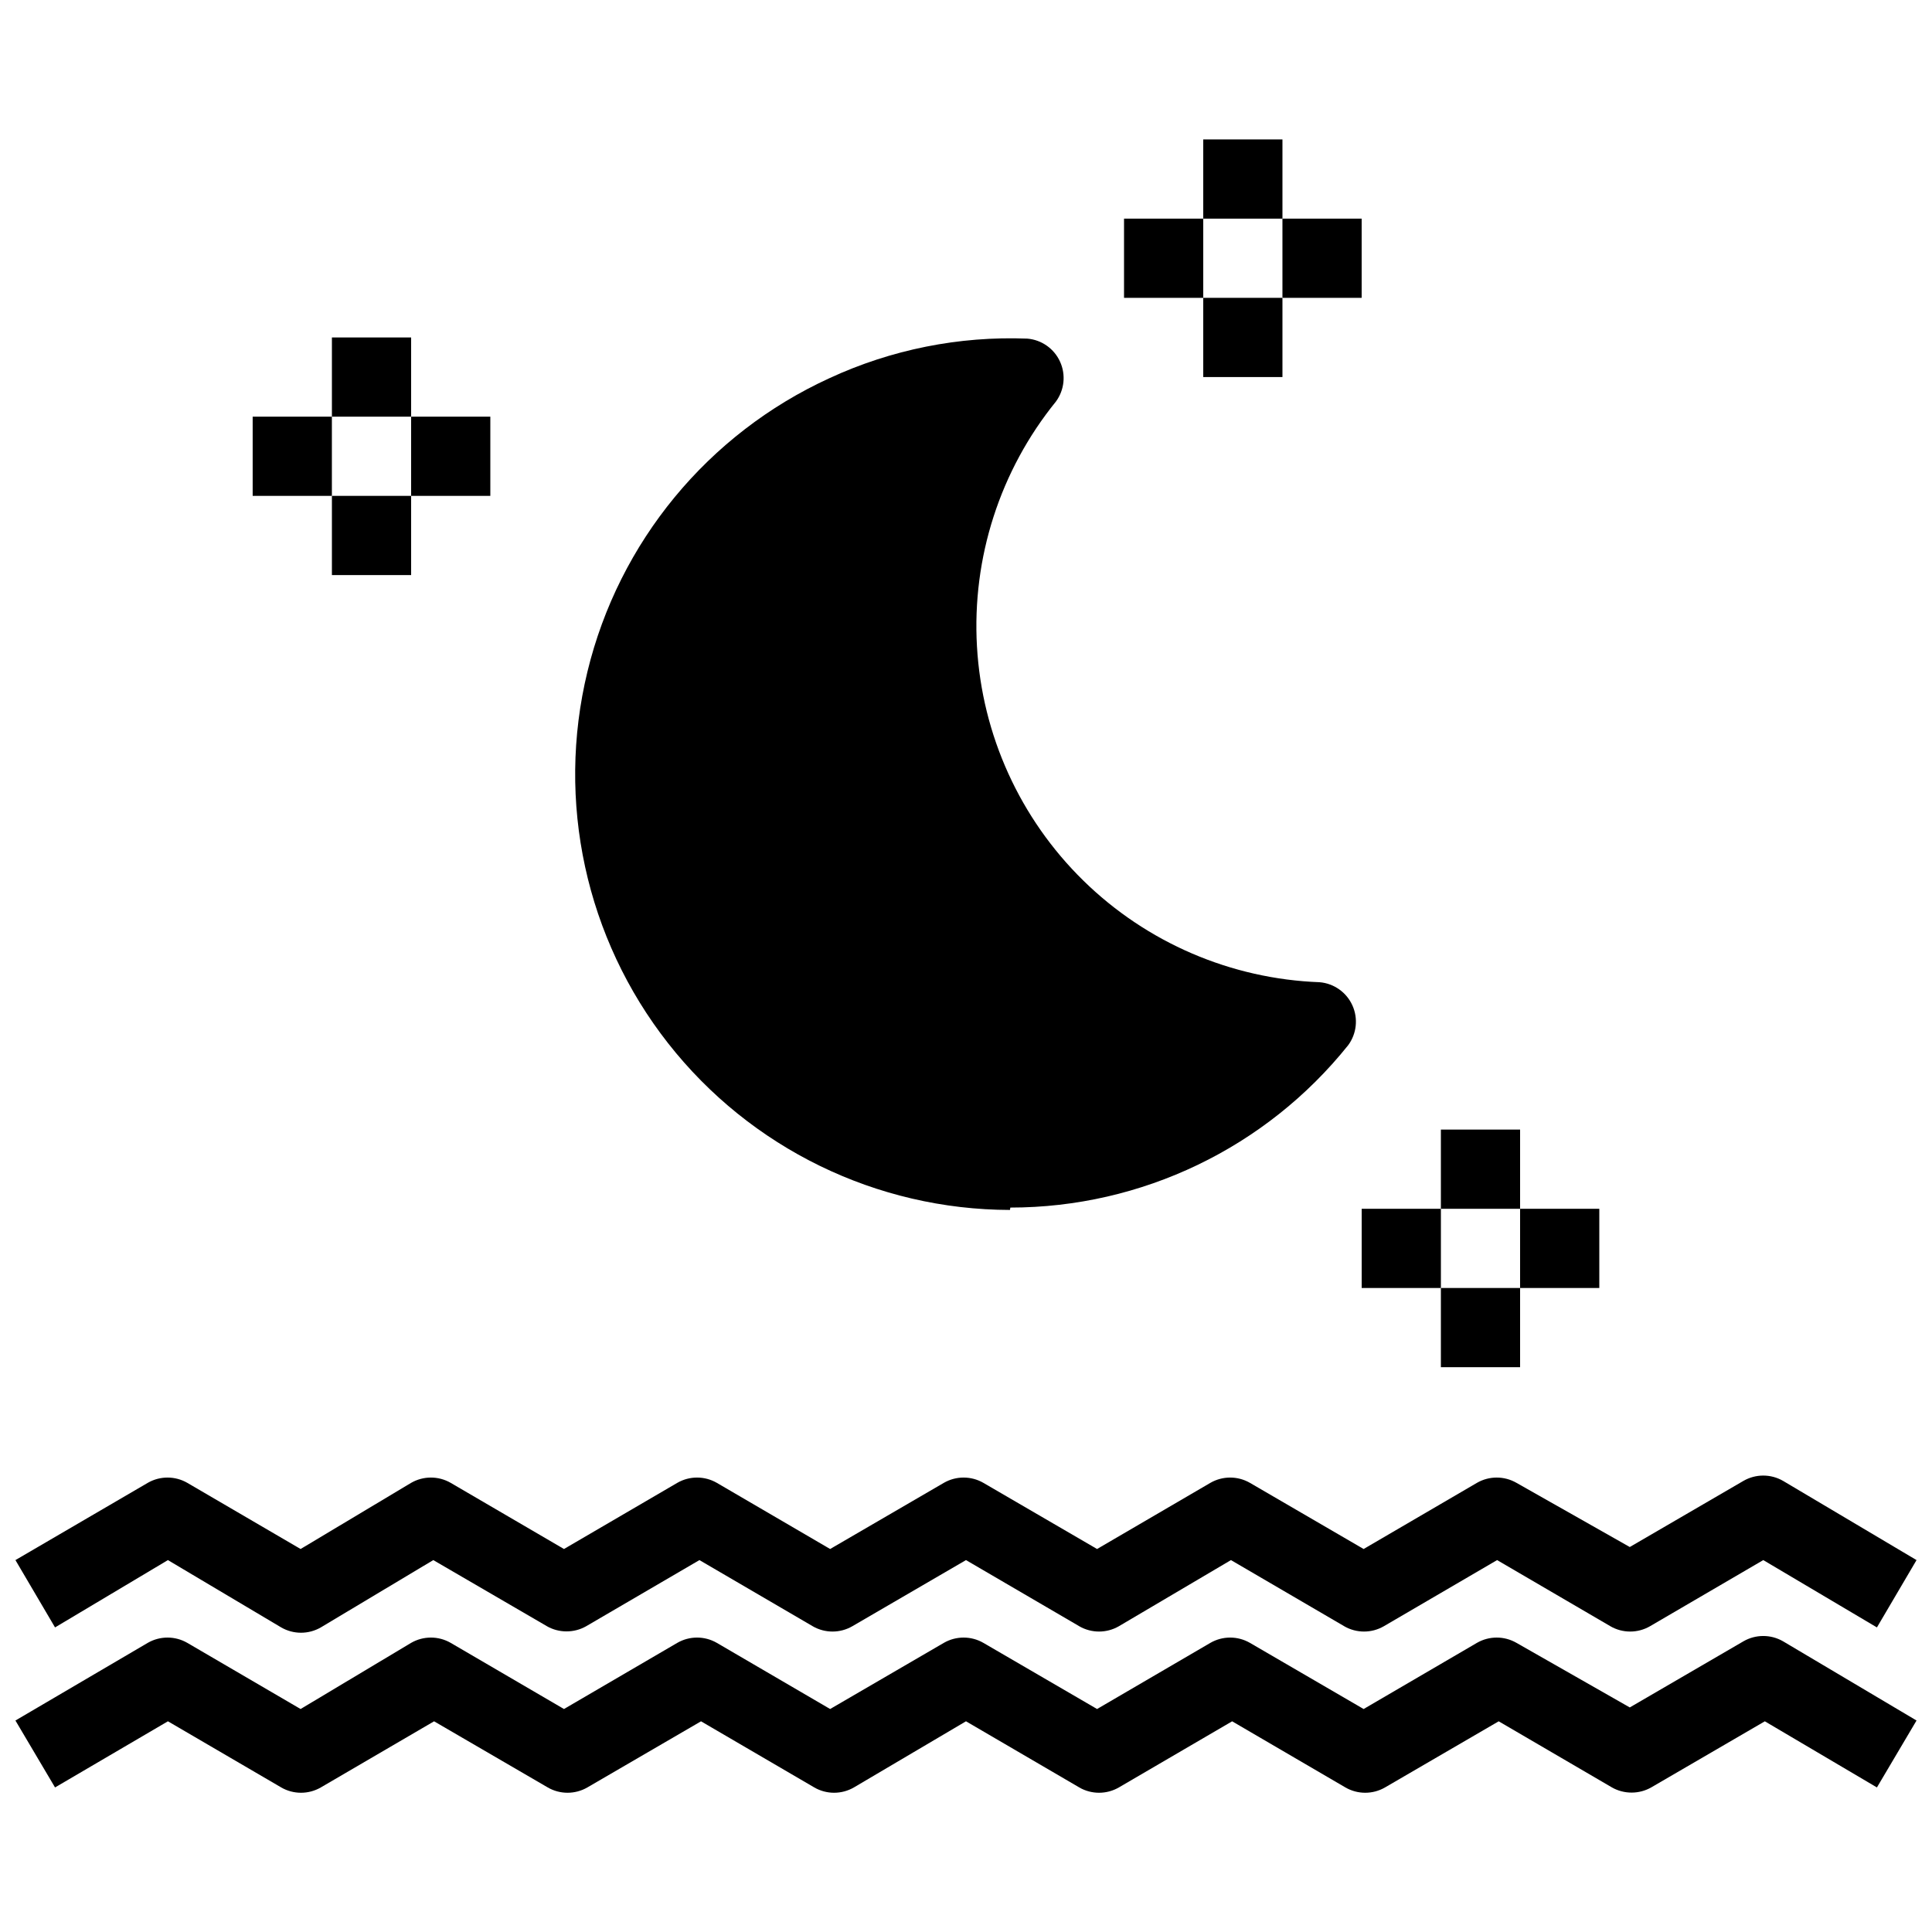
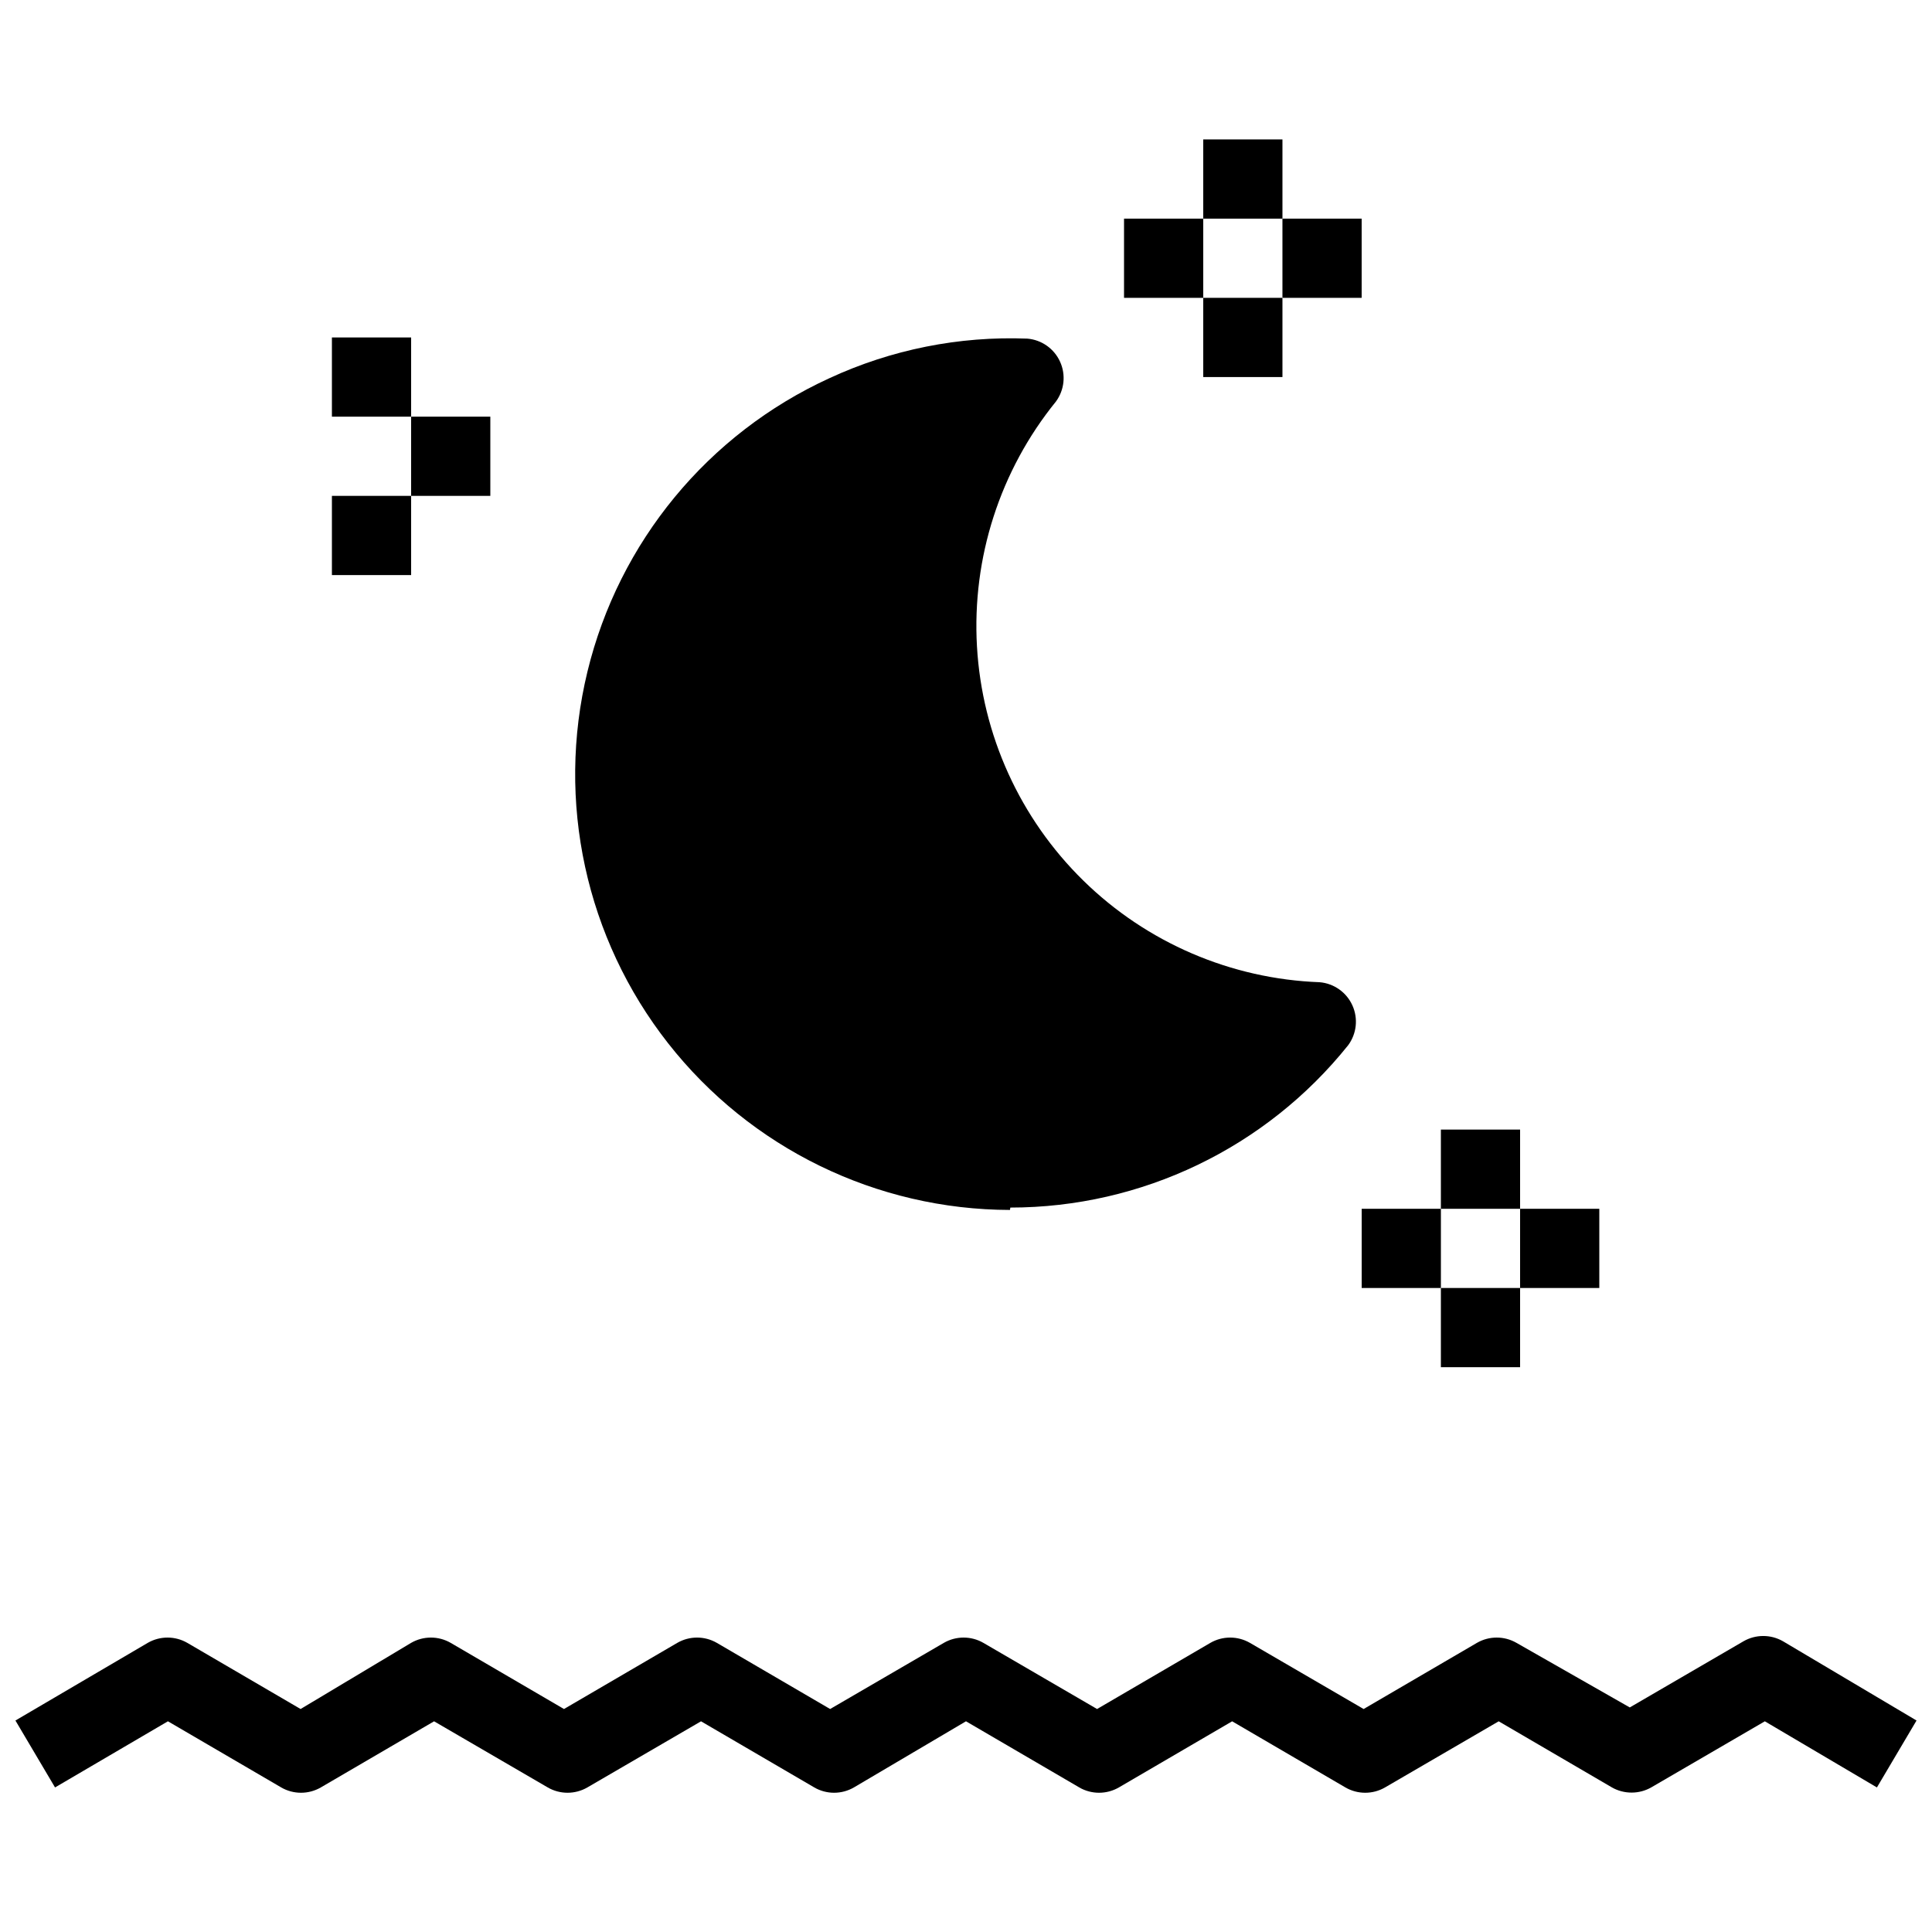
<svg xmlns="http://www.w3.org/2000/svg" width="800px" height="800px" version="1.1" viewBox="144 144 512 512">
  <defs>
    <clipPath id="b">
      <path d="m148.09 535h503.81v42h-503.81z" />
    </clipPath>
    <clipPath id="a">
      <path d="m148.09 577h503.81v43h-503.81z" />
    </clipPath>
  </defs>
  <g clip-path="url(#b)">
-     <path d="m188.5 557.44 30.02 17.844c3.246 1.875 7.246 1.875 10.496 0l29.809-17.844 30.125 17.527-0.004 0.004c1.57 0.887 3.34 1.359 5.144 1.363 1.84 0.012 3.648-0.457 5.246-1.363l30.02-17.531 30.02 17.527v0.004c3.246 1.875 7.25 1.875 10.496 0l30.125-17.531 30.02 17.527-0.004 0.004c3.25 1.875 7.25 1.875 10.496 0l29.707-17.531 30.02 17.527-0.004 0.004c3.25 1.875 7.25 1.875 10.496 0l30.02-17.531 30.02 17.527v0.004c3.246 1.875 7.246 1.875 10.496 0l30.02-17.531 30.121 17.844 10.496-17.844-35.371-20.992c-3.246-1.875-7.25-1.875-10.496 0l-30.125 17.527-30.016-17c-3.25-1.875-7.25-1.875-10.496 0l-30.02 17.527-30.125-17.527c-3.246-1.875-7.246-1.875-10.496 0l-30.02 17.527-30.125-17.527h0.004c-3.246-1.875-7.25-1.875-10.496 0l-30.125 17.527-30.02-17.527c-3.246-1.875-7.246-1.875-10.492 0l-30.02 17.527-30.02-17.527c-3.246-1.875-7.25-1.875-10.496 0l-29.285 17.527-30.016-17.527c-3.25-1.875-7.25-1.875-10.496 0l-35.059 20.465 10.496 17.844z" />
-   </g>
+     </g>
  <g clip-path="url(#a)">
    <path d="m188.5 600.16 30.02 17.527v0.004c3.246 1.875 7.246 1.875 10.496 0l30.02-17.527 30.125 17.527h-0.004c3.246 1.875 7.25 1.875 10.496 0l30.125-17.527 30.02 17.527h-0.004c3.25 1.875 7.25 1.875 10.496 0l29.707-17.531 30.02 17.527-0.004 0.004c3.25 1.875 7.25 1.875 10.496 0l30.02-17.527 30.02 17.527c3.246 1.875 7.25 1.875 10.496 0l30.125-17.527 30.02 17.527h-0.004c1.602 0.906 3.41 1.375 5.25 1.363 1.801-0.004 3.574-0.477 5.141-1.363l30.125-17.527 29.703 17.527 10.496-17.738-35.371-20.992c-3.246-1.875-7.25-1.875-10.496 0l-30.125 17.527-30.016-17.109c-3.25-1.875-7.25-1.875-10.496 0l-30.02 17.527-30.125-17.527c-3.246-1.875-7.246-1.875-10.496 0l-30.02 17.527-30.125-17.527h0.004c-3.246-1.875-7.25-1.875-10.496 0l-30.125 17.527-30.02-17.527c-3.246-1.875-7.246-1.875-10.492 0l-30.02 17.527-30.02-17.527c-3.246-1.875-7.25-1.875-10.496 0l-29.285 17.527-30.016-17.527c-3.25-1.875-7.25-1.875-10.496 0l-35.059 20.574 10.496 17.738z" />
  </g>
-   <path d="m411.75 464.02c34.828-0.008 67.766-15.84 89.531-43.031 2.258-3.059 2.684-7.098 1.113-10.562-1.566-3.461-4.883-5.805-8.672-6.129-23.496-0.867-45.828-10.469-62.621-26.926-16.797-16.457-26.852-38.59-28.195-62.066-1.348-23.477 6.109-46.609 20.914-64.879 2.258-3.059 2.684-7.098 1.113-10.559-1.566-3.465-4.883-5.809-8.672-6.129-18.074-0.707-36.062 2.891-52.477 10.496-32.152 14.734-55.777 43.391-64.109 77.762-8.332 34.371-0.453 70.664 21.383 98.484s55.219 44.098 90.586 44.168z" />
+   <path d="m411.75 464.02c34.828-0.008 67.766-15.84 89.531-43.031 2.258-3.059 2.684-7.098 1.113-10.562-1.566-3.461-4.883-5.805-8.672-6.129-23.496-0.867-45.828-10.469-62.621-26.926-16.797-16.457-26.852-38.59-28.195-62.066-1.348-23.477 6.109-46.609 20.914-64.879 2.258-3.059 2.684-7.098 1.113-10.559-1.566-3.465-4.883-5.809-8.672-6.129-18.074-0.707-36.062 2.891-52.477 10.496-32.152 14.734-55.777 43.391-64.109 77.762-8.332 34.371-0.453 70.664 21.383 98.484s55.219 44.098 90.586 44.168" />
  <path d="m462.87 180.95h20.992v20.992h-20.992z" />
  <path d="m462.87 222.93h20.992v20.992h-20.992z" />
  <path d="m441.88 201.94h20.992v20.992h-20.992z" />
  <path d="m483.86 201.94h20.992v20.992h-20.992z" />
  <path d="m231.96 233.43h20.992v20.992h-20.992z" />
  <path d="m231.96 275.41h20.992v20.992h-20.992z" />
-   <path d="m210.96 254.42h20.992v20.992h-20.992z" />
  <path d="m252.95 254.42h20.992v20.992h-20.992z" />
  <path d="m525.85 443.35h20.992v20.992h-20.992z" />
  <path d="m525.85 485.33h20.992v20.992h-20.992z" />
  <path d="m504.86 464.34h20.992v20.992h-20.992z" />
  <path d="m546.84 464.34h20.992v20.992h-20.992z" />
</svg>